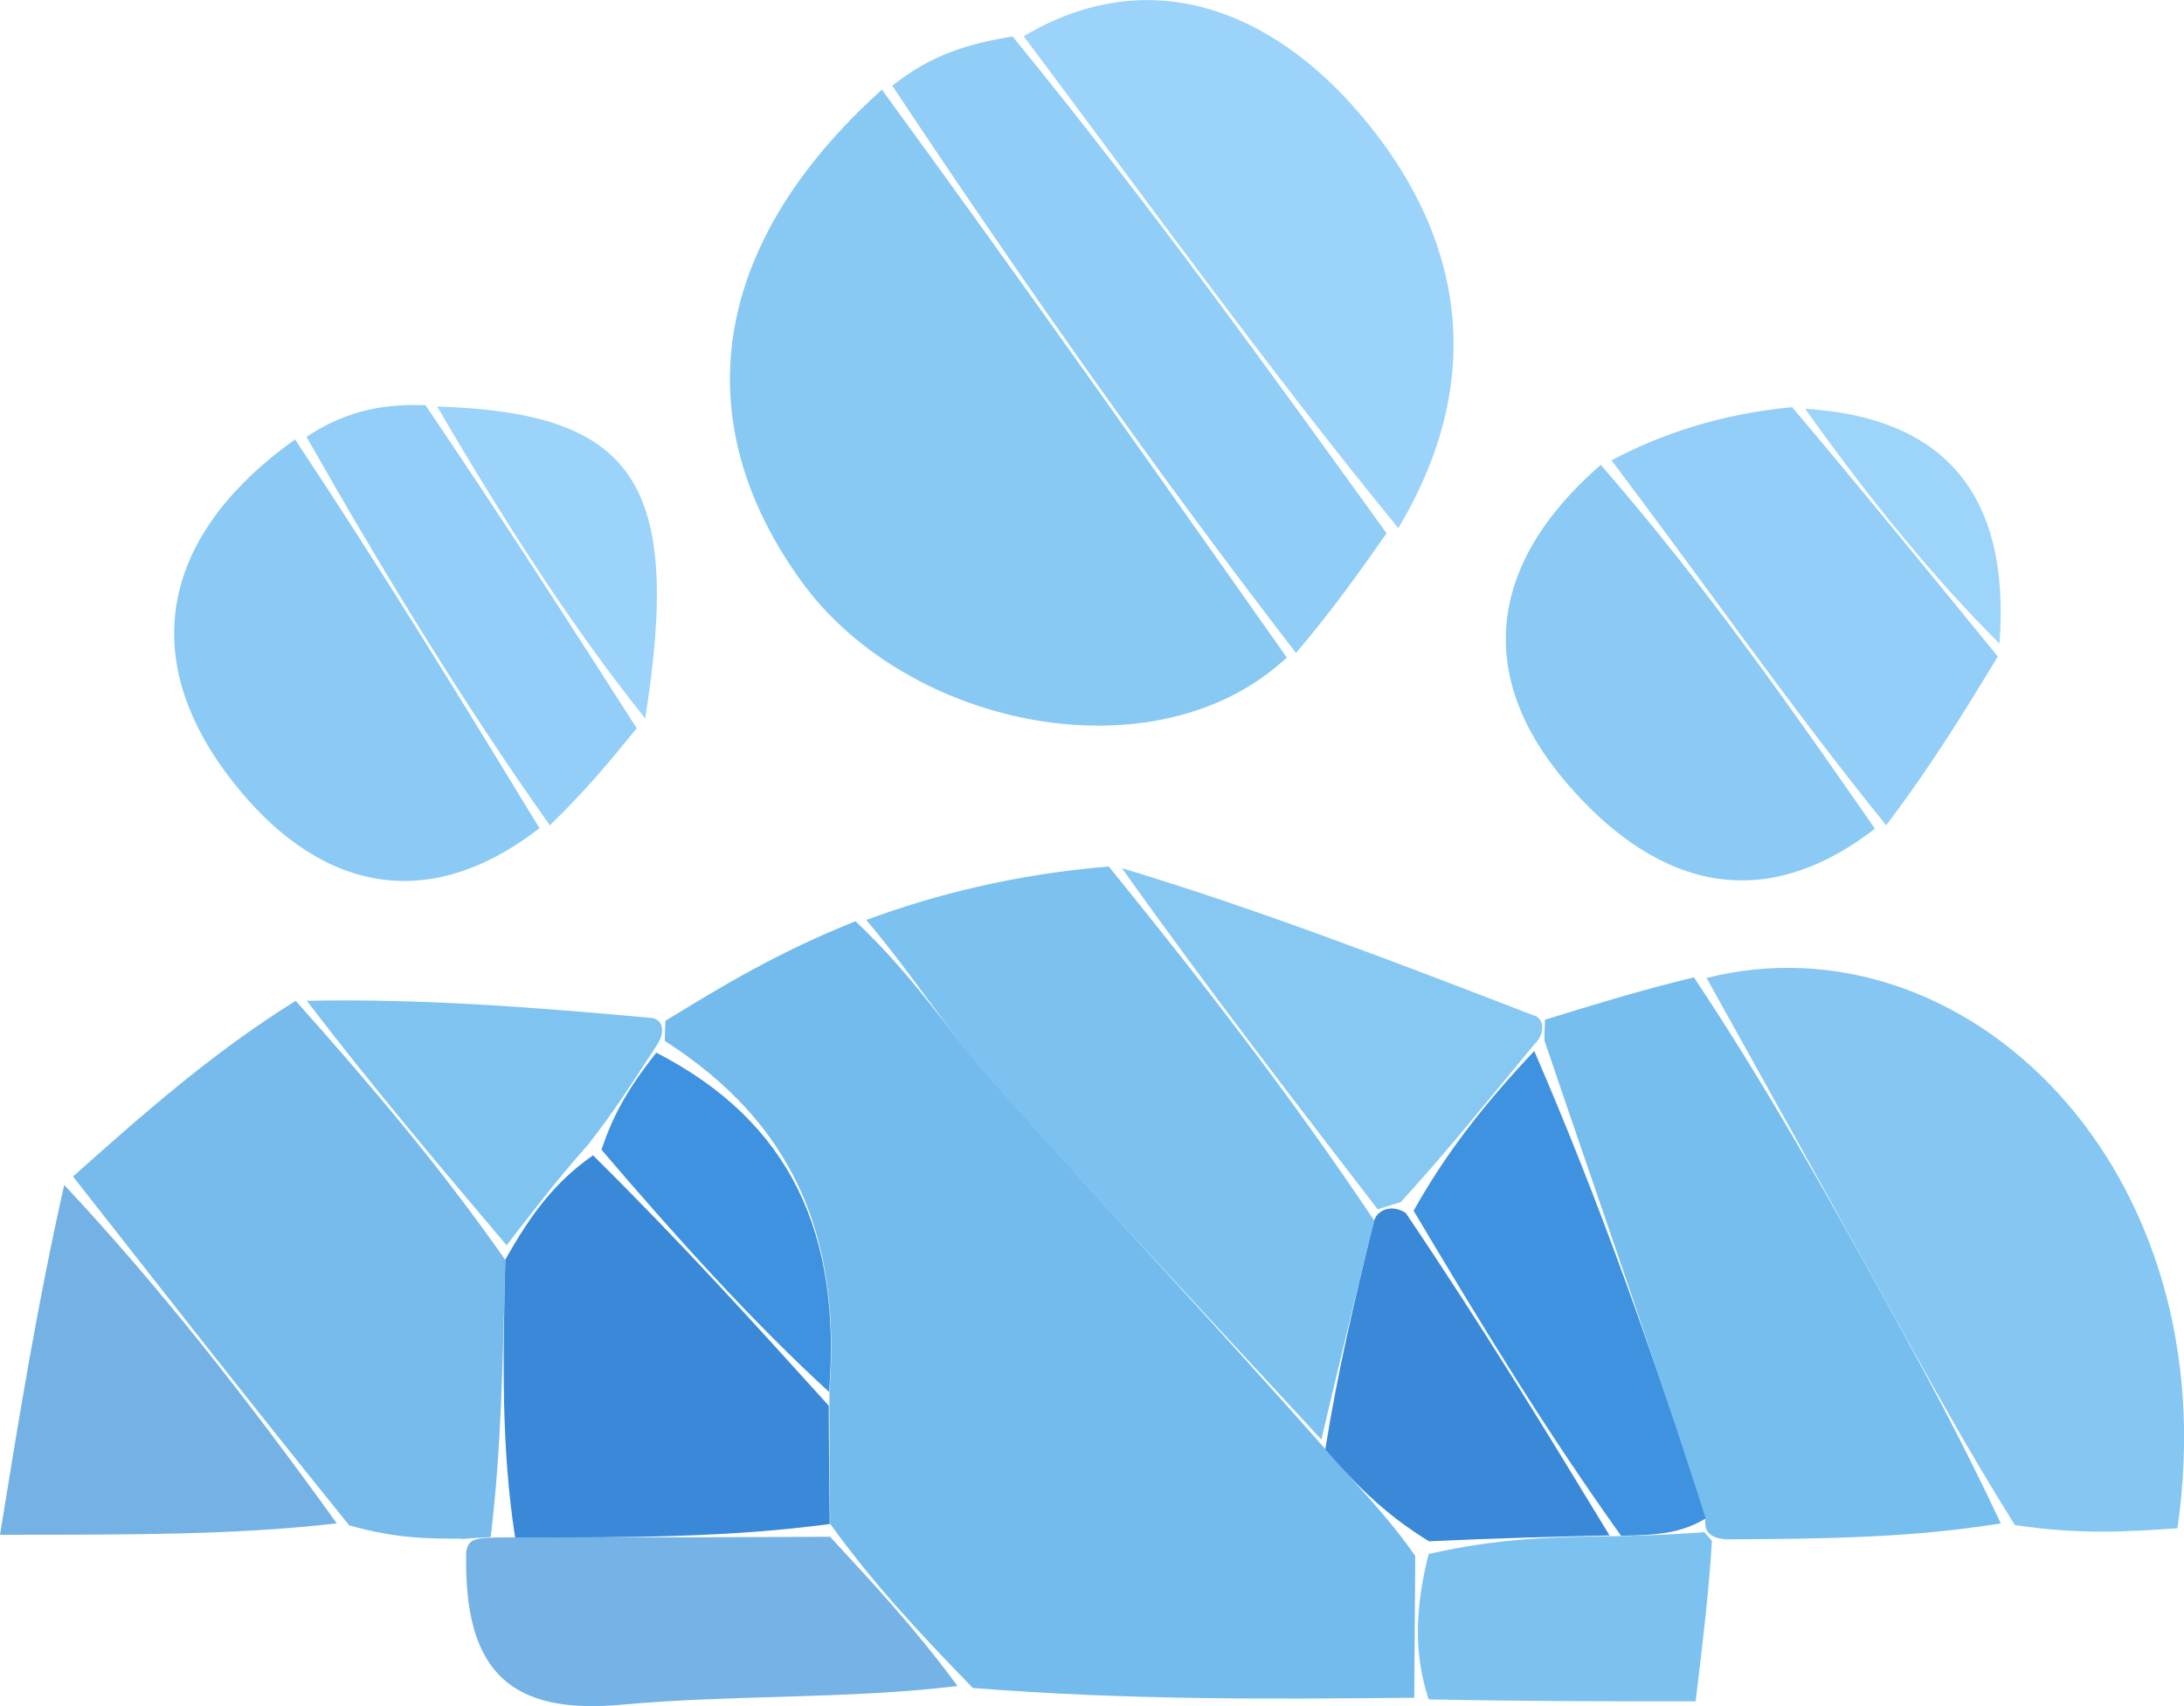
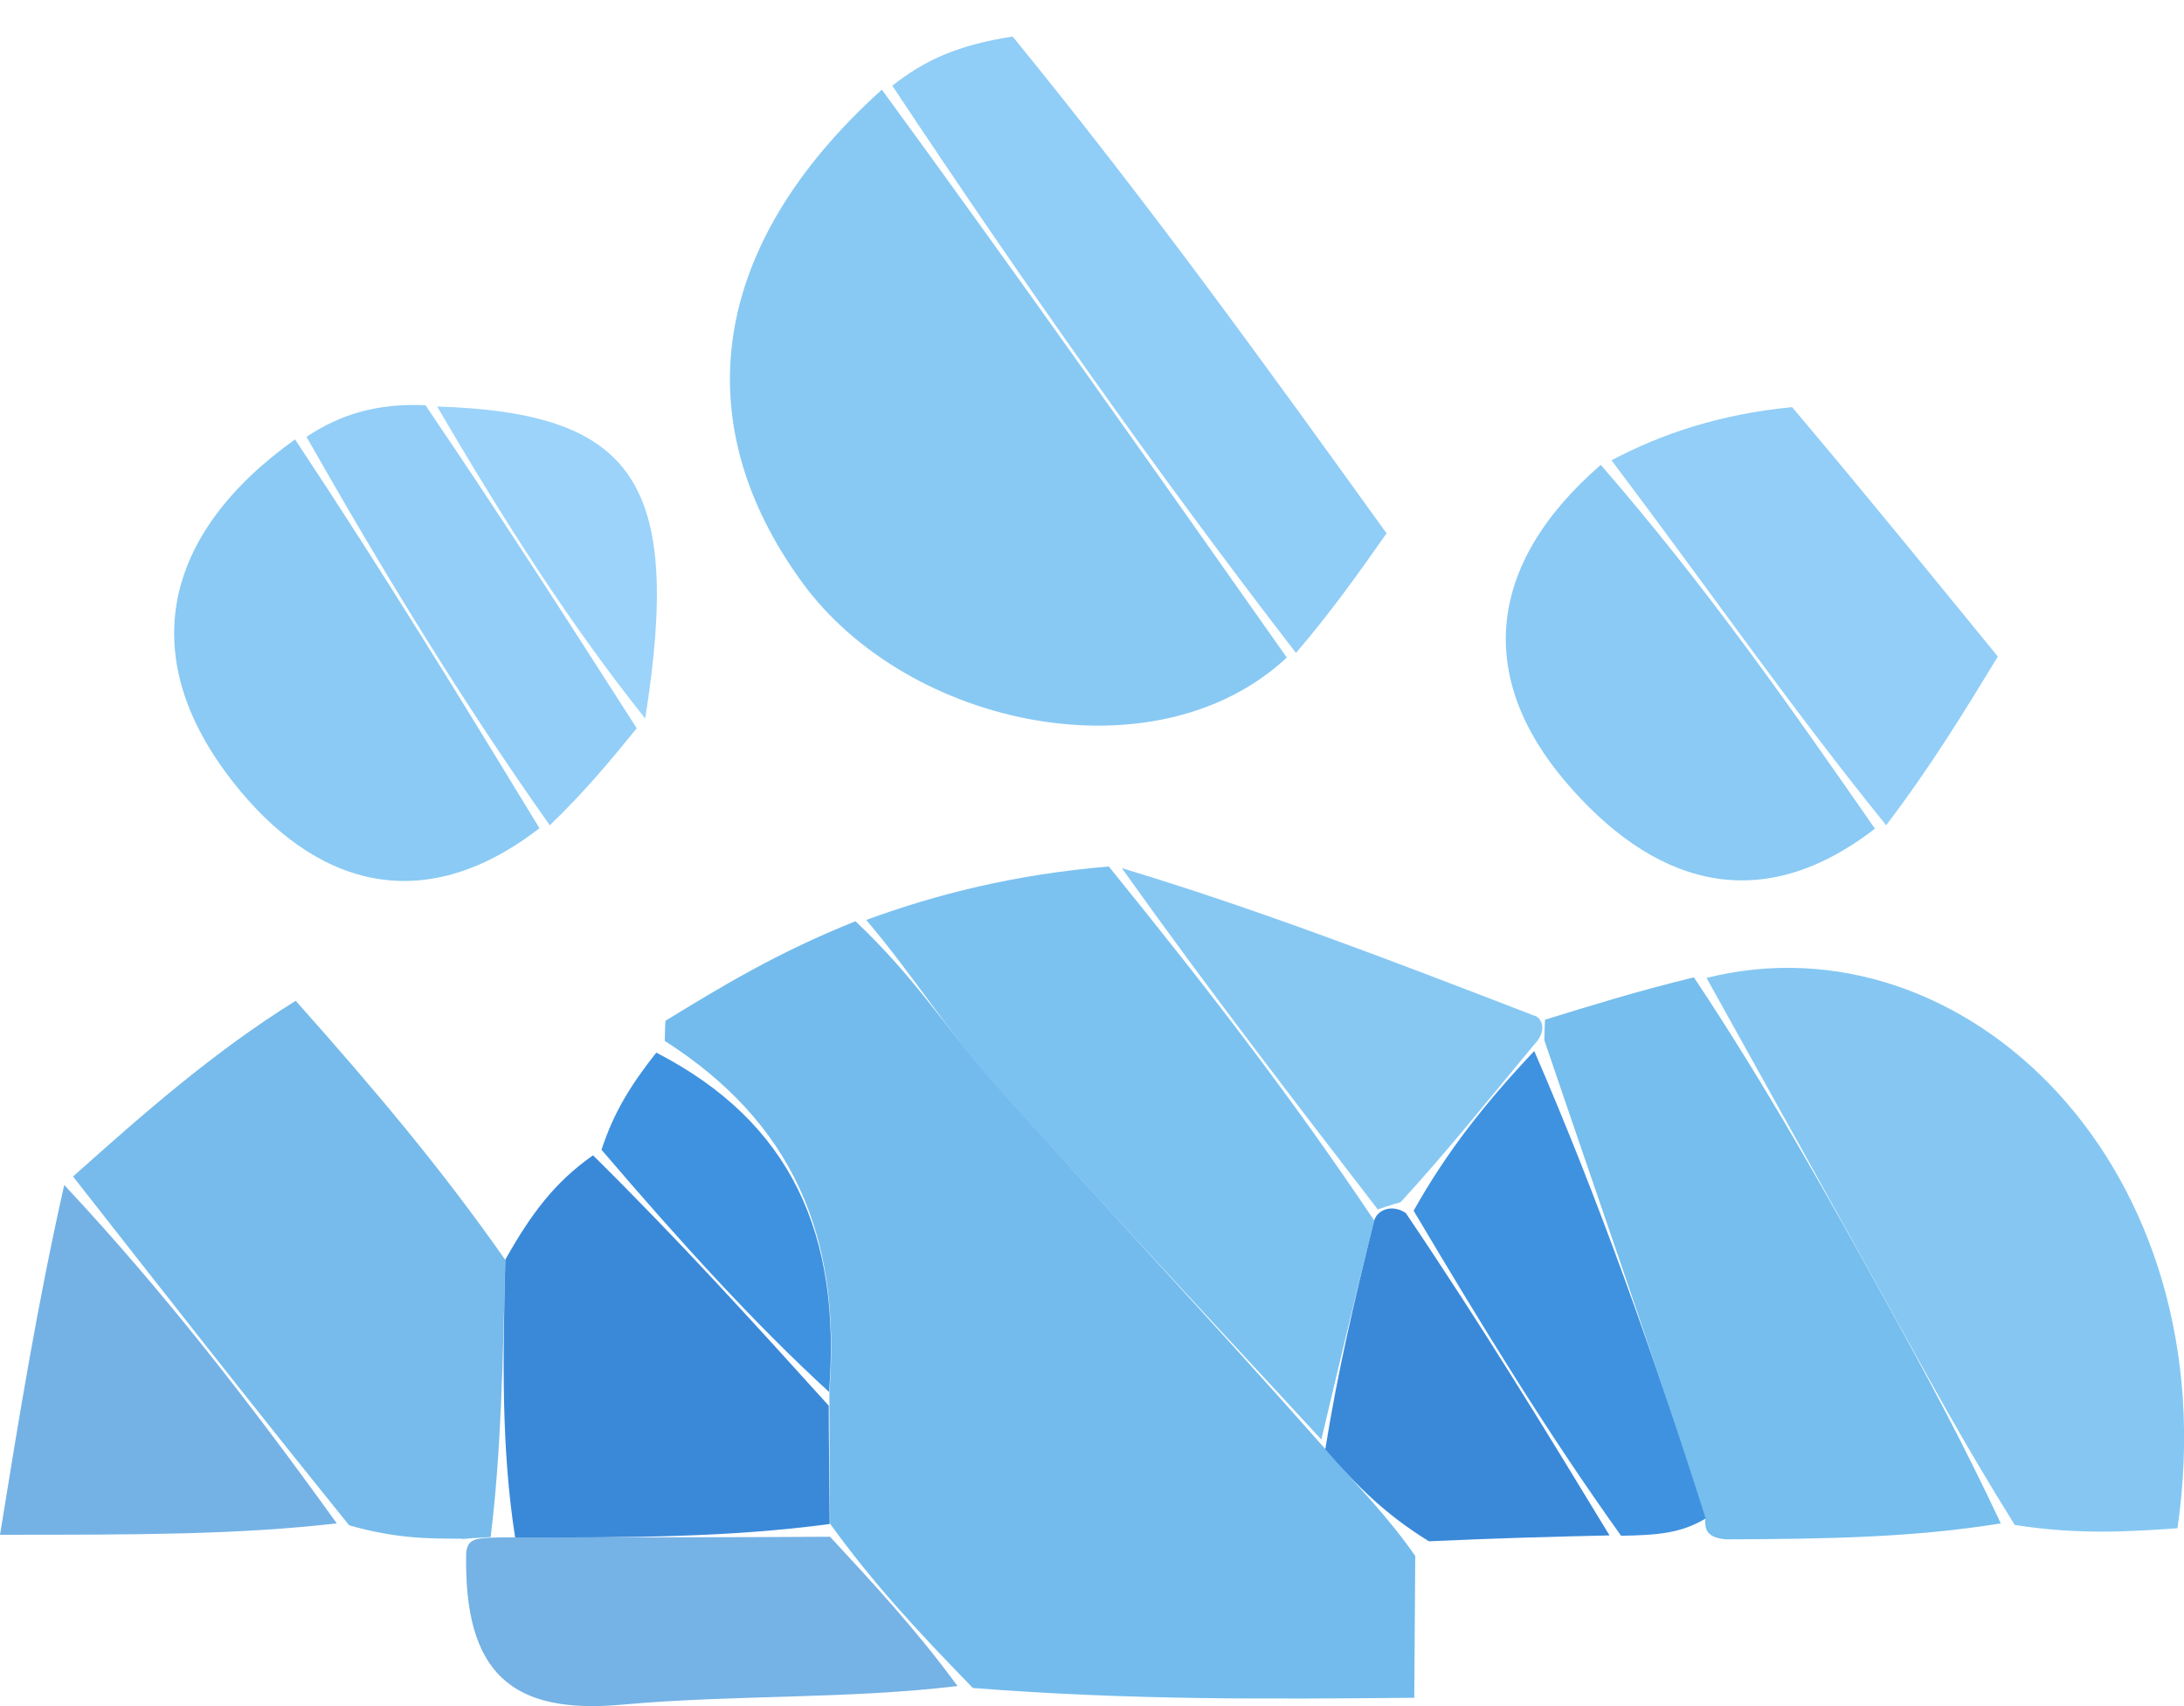
<svg xmlns="http://www.w3.org/2000/svg" id="Layer_2" data-name="Layer 2" viewBox="0 0 66.99 52.34">
  <defs>
    <style>
      .cls-1 {
        fill: #76bbeb;
      }

      .cls-1, .cls-2, .cls-3, .cls-4, .cls-5, .cls-6, .cls-7, .cls-8, .cls-9, .cls-10, .cls-11, .cls-12, .cls-13, .cls-14, .cls-15, .cls-16, .cls-17 {
        stroke-width: 0px;
      }

      .cls-2 {
        fill: #75beed;
      }

      .cls-3 {
        fill: #74b2e6;
      }

      .cls-4 {
        fill: #75b2e5;
      }

      .cls-5 {
        fill: #87c8f3;
      }

      .cls-6 {
        fill: #85c7f2;
      }

      .cls-7 {
        fill: #88c9f3;
      }

      .cls-8 {
        fill: #3a89d9;
      }

      .cls-9 {
        fill: #3f92e0;
      }

      .cls-10 {
        fill: #92cef7;
      }

      .cls-11 {
        fill: #9dd4fa;
      }

      .cls-12 {
        fill: #90cdf7;
      }

      .cls-13 {
        fill: #9bd3fa;
      }

      .cls-14 {
        fill: #8acaf4;
      }

      .cls-15 {
        fill: #7fc3f1;
      }

      .cls-16 {
        fill: #7cc2f0;
      }

      .cls-17 {
        fill: #73bbec;
      }
    </style>
  </defs>
  <g id="Layer_1-2" data-name="Layer 1">
    <g>
      <path class="cls-17" d="M20.4,31.32c1.73-1.06,3.46-2.11,5.84-3.06,1.82,1.71,2.87,3.4,4.18,4.87,3.31,3.73,6.74,7.36,10.24,11.33,1,1.16,1.88,2.02,2.75,3.27-.01,1.71-.02,3.03-.03,4.35-4.36.04-8.71.08-13.54-.3-1.77-1.82-3.07-3.23-4.38-5.04-.01-1.48-.02-2.55-.02-4.04.38-4.83-1.16-8.28-5.05-10.77,0-.2.02-.61.02-.61Z" />
      <path class="cls-7" d="M39.47,20.17c-3.98,3.72-11.6,2.18-14.87-2.31-3.55-4.88-2.89-10.3,2.45-15.11,4.36,5.97,8.39,11.7,12.42,17.42Z" />
      <path class="cls-6" d="M52.34,30c7.91-1.99,16.05,5.8,14.45,16.88-1.43.1-3,.21-4.99-.1-1.58-2.53-2.72-4.64-3.89-6.75-1.85-3.35-3.71-6.7-5.57-10.04Z" />
      <path class="cls-1" d="M14.17,47.2c-1.01,0-2.03,0-3.46-.41-3.1-3.84-5.78-7.27-8.47-10.7,2.14-1.91,4.29-3.81,6.83-5.39,2.42,2.72,4.44,5.11,6.43,7.95-.08,3.12-.12,5.8-.45,8.5-.49.03-.69.04-.88.06Z" />
      <path class="cls-16" d="M40.53,44.16c-3.38-3.67-6.81-7.3-10.12-11.02-1.31-1.47-2.36-3.17-3.84-4.92,2.12-.78,4.55-1.4,7.44-1.64,3.05,3.76,5.65,7.14,8.14,10.86-.61,2.47-1.12,4.6-1.62,6.72Z" />
      <path class="cls-12" d="M39.76,20.04c-4.32-5.6-8.35-11.33-12.39-17.41,1.01-.8,2.03-1.25,3.69-1.51,4.25,5.21,7.86,10.23,11.47,15.24-.83,1.18-1.66,2.36-2.78,3.67Z" />
      <path class="cls-2" d="M51.97,30c2.23,3.35,4.09,6.69,5.94,10.04,1.16,2.1,2.3,4.22,3.46,6.69-2.64.43-5.28.48-8.43.49-.51-.05-.67-.23-.63-.64-1.62-5.09-3.28-9.77-4.94-14.67,0-.21.02-.63.02-.63,1.4-.43,2.8-.87,4.57-1.3Z" />
-       <path class="cls-13" d="M42.89,16.2c-3.97-4.85-7.58-9.87-11.49-15.09,3.9-2.31,7.6-.74,10.23,2.29,3.13,3.6,4.12,8.03,1.26,12.8Z" />
      <path class="cls-14" d="M57.51,25.42c-3.66,2.83-6.92,1.58-9.49-1.44-2.69-3.16-2.49-6.62,1.08-9.72,3.25,3.74,5.83,7.45,8.41,11.16Z" />
      <path class="cls-14" d="M16.54,25.41c-3.62,2.8-6.93,1.72-9.39-1.42-3.04-3.86-2.14-7.63,1.9-10.51,2.76,4.16,5.13,8.04,7.5,11.93Z" />
      <path class="cls-3" d="M1.97,36.35c2.96,3.16,5.64,6.6,8.36,10.38-3.04.35-6.11.35-10.33.35.6-3.71,1.15-7.09,1.97-10.73Z" />
      <path class="cls-5" d="M47.07,31.15c.33.15.31.57-.01.89-1.5,1.81-2.68,3.29-4.1,4.84-.24.06-.7.22-.7.22-2.6-3.38-5.2-6.75-7.85-10.47,4.08,1.23,8.21,2.81,12.66,4.53Z" />
      <path class="cls-4" d="M14.3,47.61c.07-.42.26-.44,1.21-.45,3.82,0,6.88,0,9.95-.02,1.3,1.41,2.61,2.81,3.91,4.58-3.42.41-6.87.26-10.27.57-3.37.31-4.89-.92-4.8-4.69Z" />
      <path class="cls-10" d="M57.85,25.31c-2.92-3.61-5.5-7.32-8.42-11.19,1.49-.79,3.31-1.42,5.54-1.63,2.38,2.82,4.34,5.24,6.31,7.65-1.03,1.69-2.06,3.38-3.43,5.18Z" />
-       <path class="cls-15" d="M15.54,38.2c-2.02-2.39-4.05-4.78-6.13-7.5,3.38-.07,6.81.18,10.61.53.37.09.36.5.11.86-.78,1.19-1.3,2.02-2.09,3.02-1.01,1.14-1.75,2.12-2.5,3.09Z" />
      <path class="cls-10" d="M16.86,25.31c-2.68-3.79-5.05-7.67-7.46-11.91,1.06-.7,2.16-1.03,3.65-.97,2.42,3.57,4.45,6.74,6.48,9.91-.78.96-1.57,1.92-2.67,2.98Z" />
-       <path class="cls-16" d="M43.82,52.13c-.44-1.37-.44-2.69,0-4.46,2.14-.49,3.84-.53,5.92-.55,1.09-.02,1.82-.07,2.54-.12,0,0,.16.18.23.27-.09,1.51-.26,2.94-.5,4.92-2.65,0-5.19,0-8.19-.06Z" />
      <path class="cls-13" d="M19.79,22.04c-2.29-2.87-4.32-6.04-6.38-9.57,6.05.19,7.53,2.33,6.38,9.57Z" />
-       <path class="cls-11" d="M61.33,19.74c-2.02-2.01-3.99-4.43-5.96-7.2,4.11.25,6.32,2.47,5.96,7.2Z" />
      <path class="cls-8" d="M15.5,38.64c.79-1.41,1.53-2.39,2.69-3.2,2.69,2.66,4.96,5.17,7.23,7.68,0,1.07.02,2.15.03,3.63-3.06.41-6.13.42-9.65.41-.42-2.7-.38-5.38-.3-8.5Z" />
      <path class="cls-8" d="M49.37,47.1c-1.71.04-3.41.08-5.54.18-1.3-.8-2.18-1.66-3.18-2.82.39-2.43.89-4.55,1.5-7.02.11-.35.57-.5.97-.23,2.35,3.48,4.3,6.68,6.25,9.89Z" />
      <path class="cls-9" d="M25.43,42.7c-2.28-2.09-4.56-4.6-6.98-7.43.38-1.16.9-1.99,1.68-2.98,4.14,2.13,5.68,5.58,5.3,10.41Z" />
      <path class="cls-9" d="M49.73,47.12c-2.31-3.23-4.26-6.43-6.37-9.98,1.02-1.82,2.2-3.31,3.7-4.9,1.98,4.57,3.64,9.25,5.26,14.34-.77.46-1.49.51-2.58.53Z" />
    </g>
  </g>
</svg>